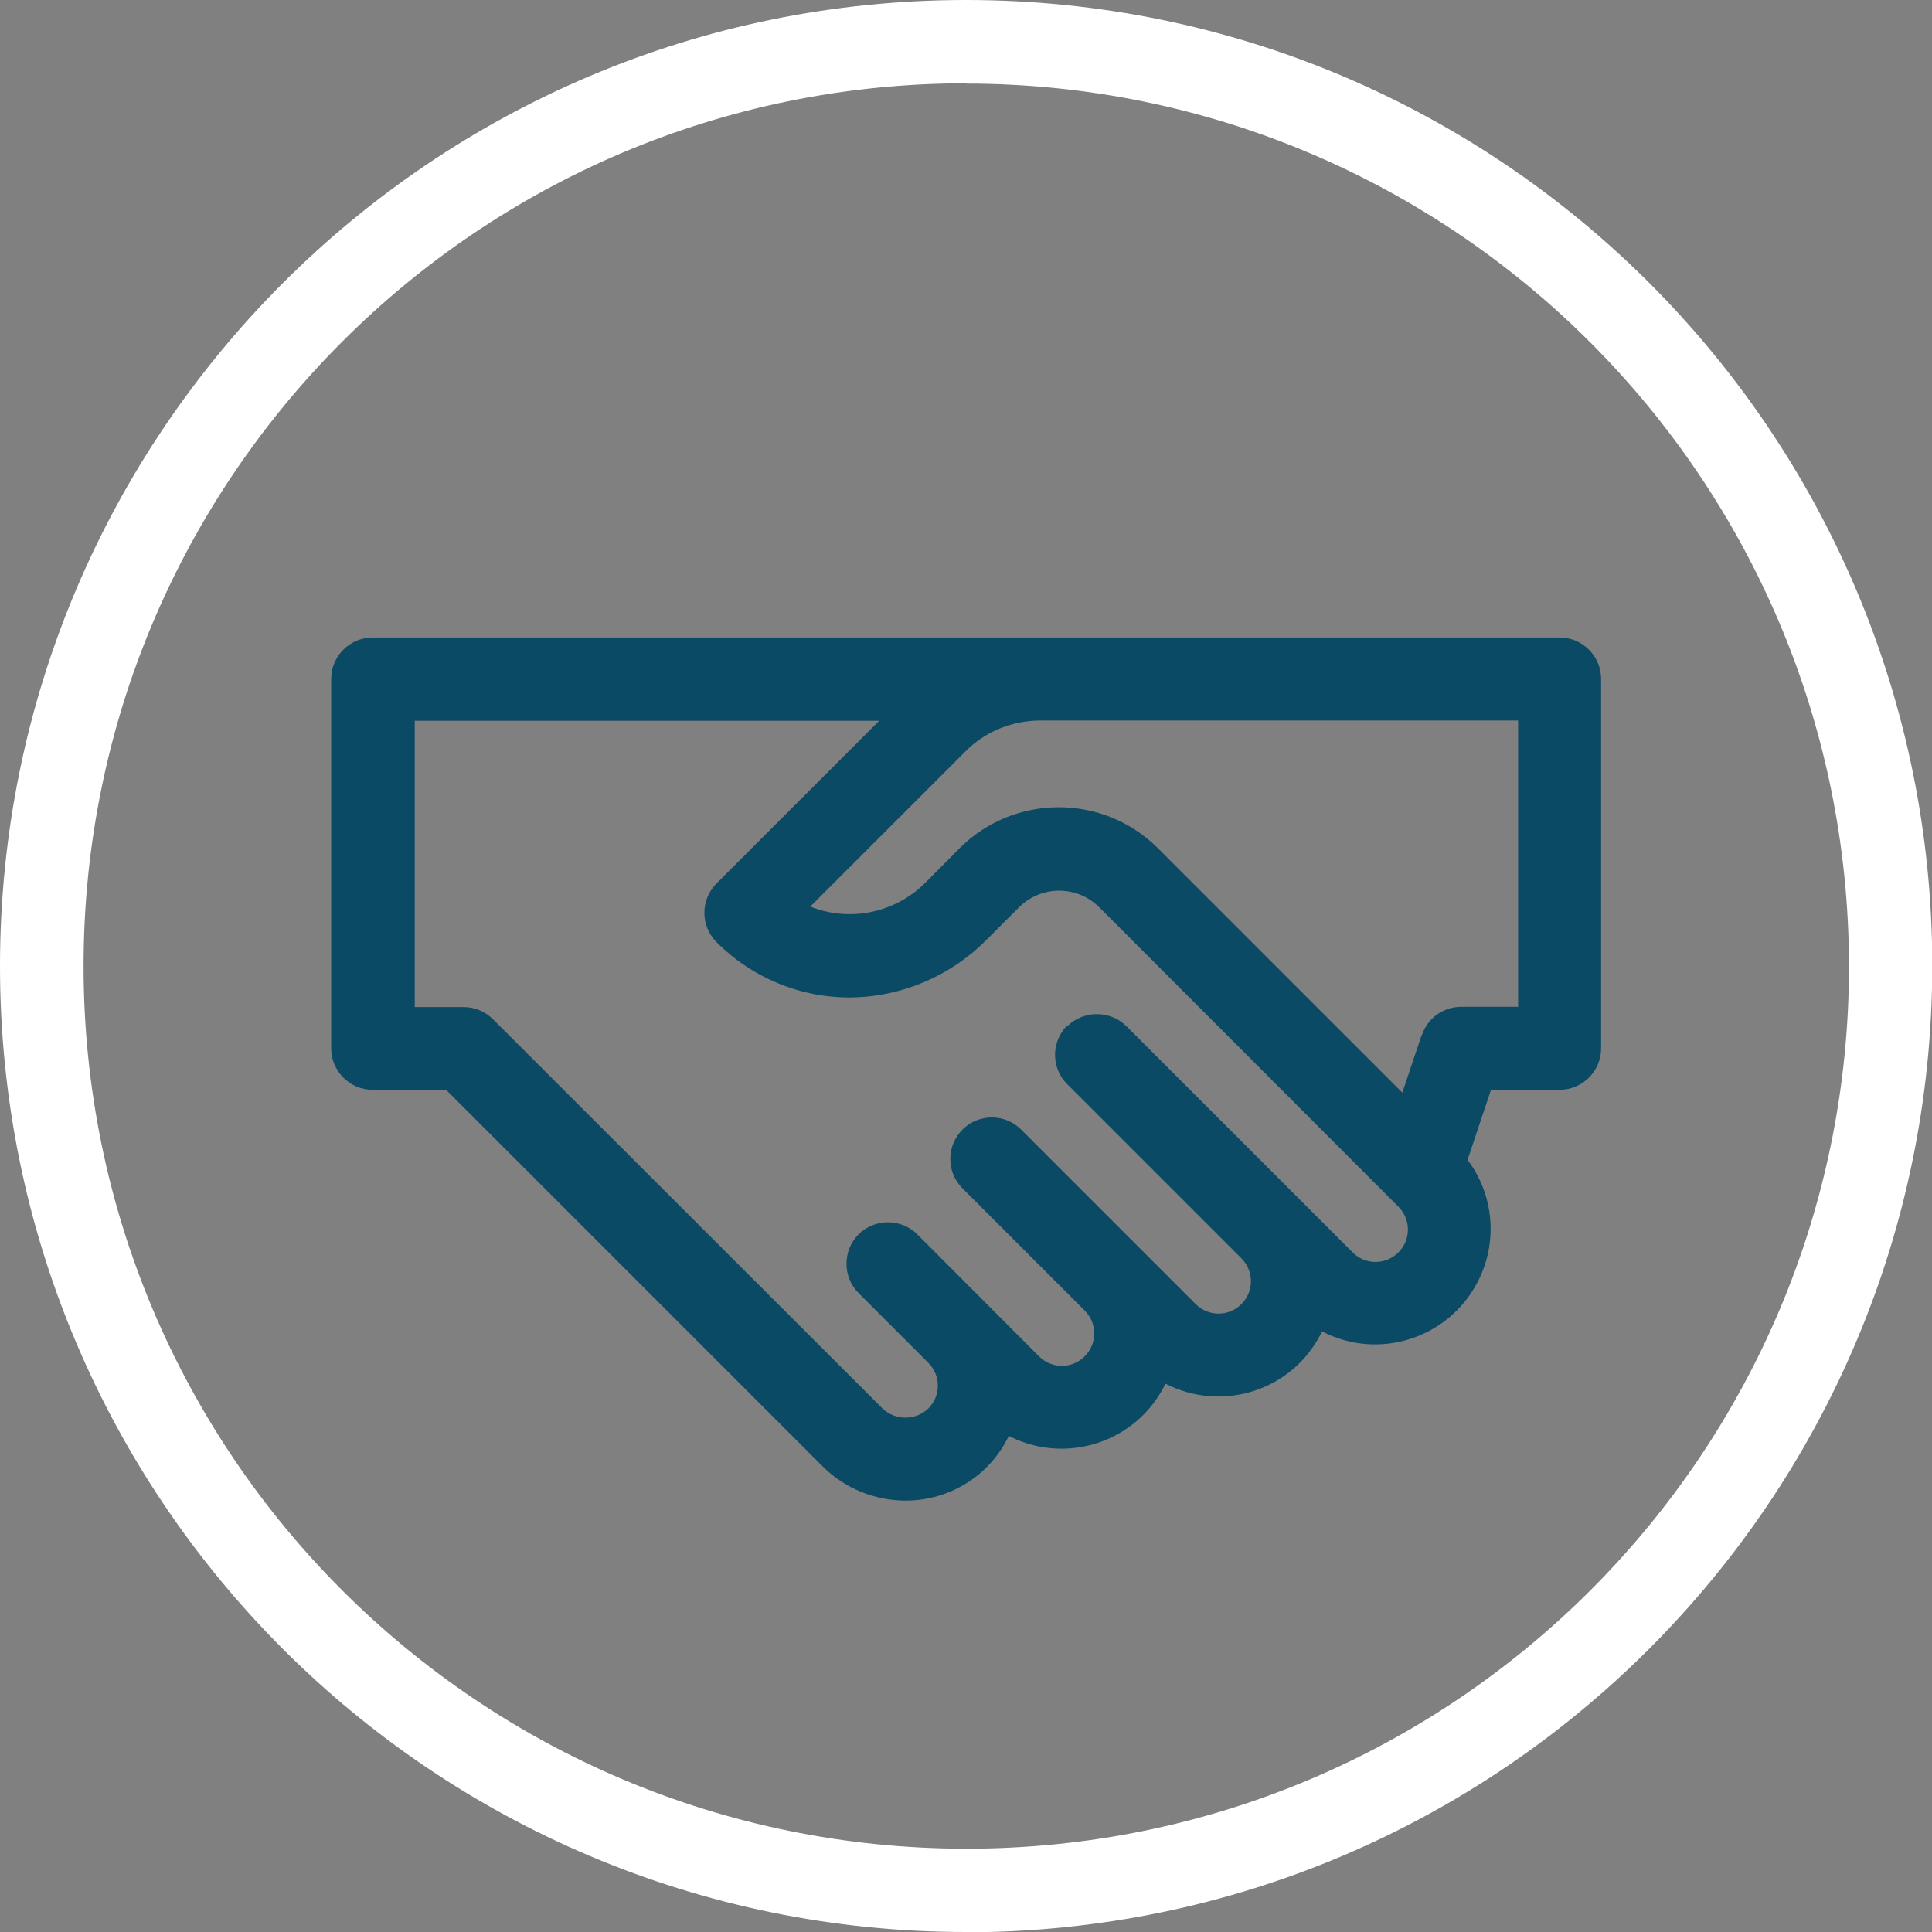
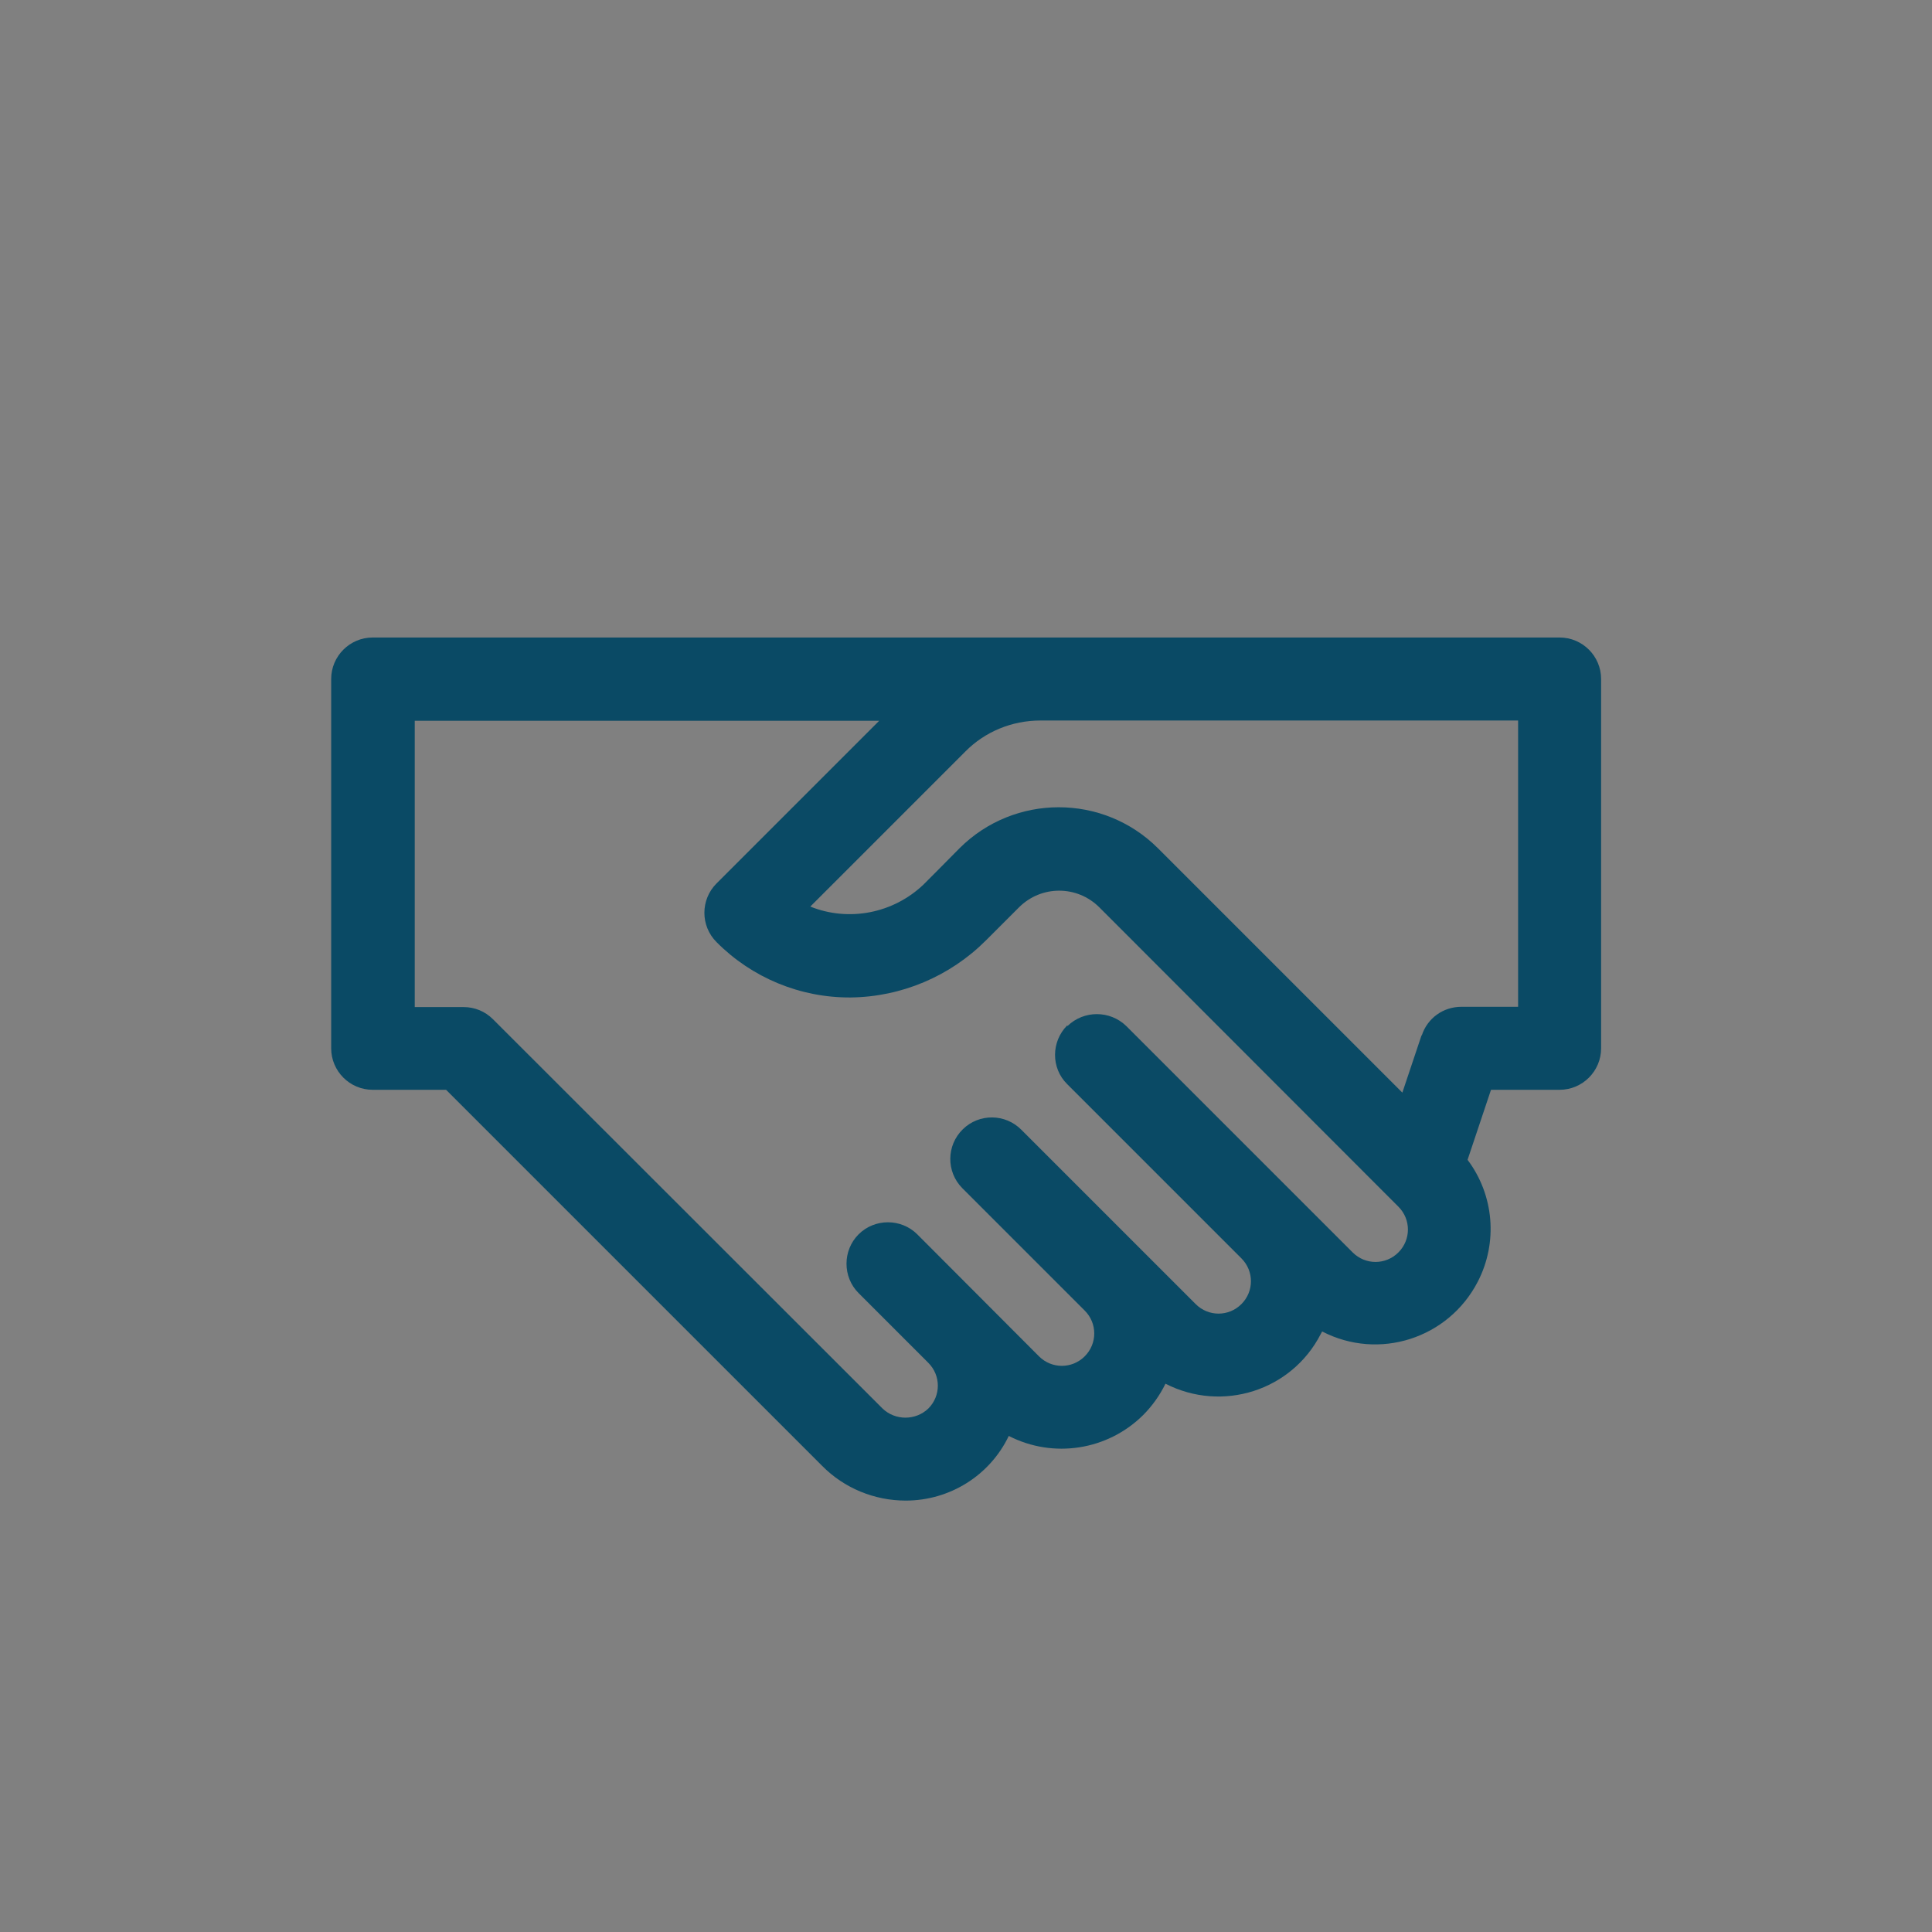
<svg xmlns="http://www.w3.org/2000/svg" id="Layer_2" data-name="Layer 2" viewBox="0 0 68.43 68.43">
  <rect x="0" y="0" width="68.43" height="68.43" fill="#808080" stroke="none" />
  <defs>
    <style> .cls-1 { fill: #0a4a65; } .cls-2 { fill: #fff; } </style>
  </defs>
  <g id="Layer_1-2" data-name="Layer 1">
    <g id="icon_advancement_opport." data-name="icon advancement opport.">
      <path id="Path_1899" data-name="Path 1899" class="cls-1" d="M55.23,22.58H13.2c-.81,0-1.47.66-1.47,1.47v13.08c0,.81.66,1.47,1.47,1.47h2.6l13.32,13.32c.78.79,1.85,1.23,2.96,1.23,1.56,0,2.98-.89,3.65-2.29,1.58.81,3.5.51,4.76-.74.32-.32.59-.7.79-1.11,2.01,1.03,4.47.25,5.5-1.76.02-.03.03-.06.05-.09,2.01,1.04,4.47.25,5.51-1.76.72-1.39.58-3.07-.36-4.32l.83-2.48h2.43c.81,0,1.47-.66,1.47-1.47v-13.08c0-.81-.66-1.47-1.47-1.47M37.8,36.32c-.57.57-.58,1.51,0,2.08h0s6.17,6.17,6.17,6.17c.45.45.45,1.17,0,1.62s-1.17.45-1.62,0l-6.17-6.17c-.57-.58-1.5-.59-2.08-.02-.58.57-.59,1.5-.02,2.08,0,0,.02.02.02.02l4.32,4.32c.45.45.45,1.17,0,1.62s-1.17.45-1.62,0l-4.31-4.32c-.57-.57-1.51-.57-2.08,0s-.57,1.51,0,2.08l2.47,2.47c.45.45.45,1.17,0,1.62h0c-.45.43-1.17.43-1.62,0l-13.8-13.79c-.28-.28-.65-.43-1.04-.43h-1.73v-10.14h16.45l-5.76,5.76c-.57.57-.58,1.5,0,2.08,0,0,0,0,0,0,1.25,1.26,2.96,1.97,4.74,1.96h.01c1.8-.02,3.52-.75,4.79-2.02l1.17-1.17c.79-.79,2.06-.79,2.85,0l10.59,10.6c.45.45.45,1.17,0,1.62s-1.17.45-1.62,0l-8.02-8.02c-.58-.56-1.5-.56-2.08,0M50.35,36.67l-.68,2.03-8.66-8.66c-1.94-1.93-5.08-1.93-7.02,0-.47.48-1.27,1.28-1.28,1.29-1.07,1.02-2.64,1.33-4.01.78l5.49-5.49c.7-.71,1.66-1.1,2.66-1.1h16.92v10.14h-2.01c-.64,0-1.2.4-1.4,1.01" />
-       <path id="Path_1900" data-name="Path 1900" class="cls-2" d="M34.22,68.43C15.32,68.43,0,53.11,0,34.22,0,15.32,15.32,0,34.22,0c18.9,0,34.22,15.32,34.22,34.22-.02,18.89-15.33,34.2-34.22,34.22M34.22,2.95c-17.27,0-31.26,14-31.26,31.27,0,17.27,14,31.26,31.27,31.26,17.27,0,31.26-14,31.26-31.26-.02-17.26-14.01-31.25-31.27-31.26" />
    </g>
  </g>
</svg>